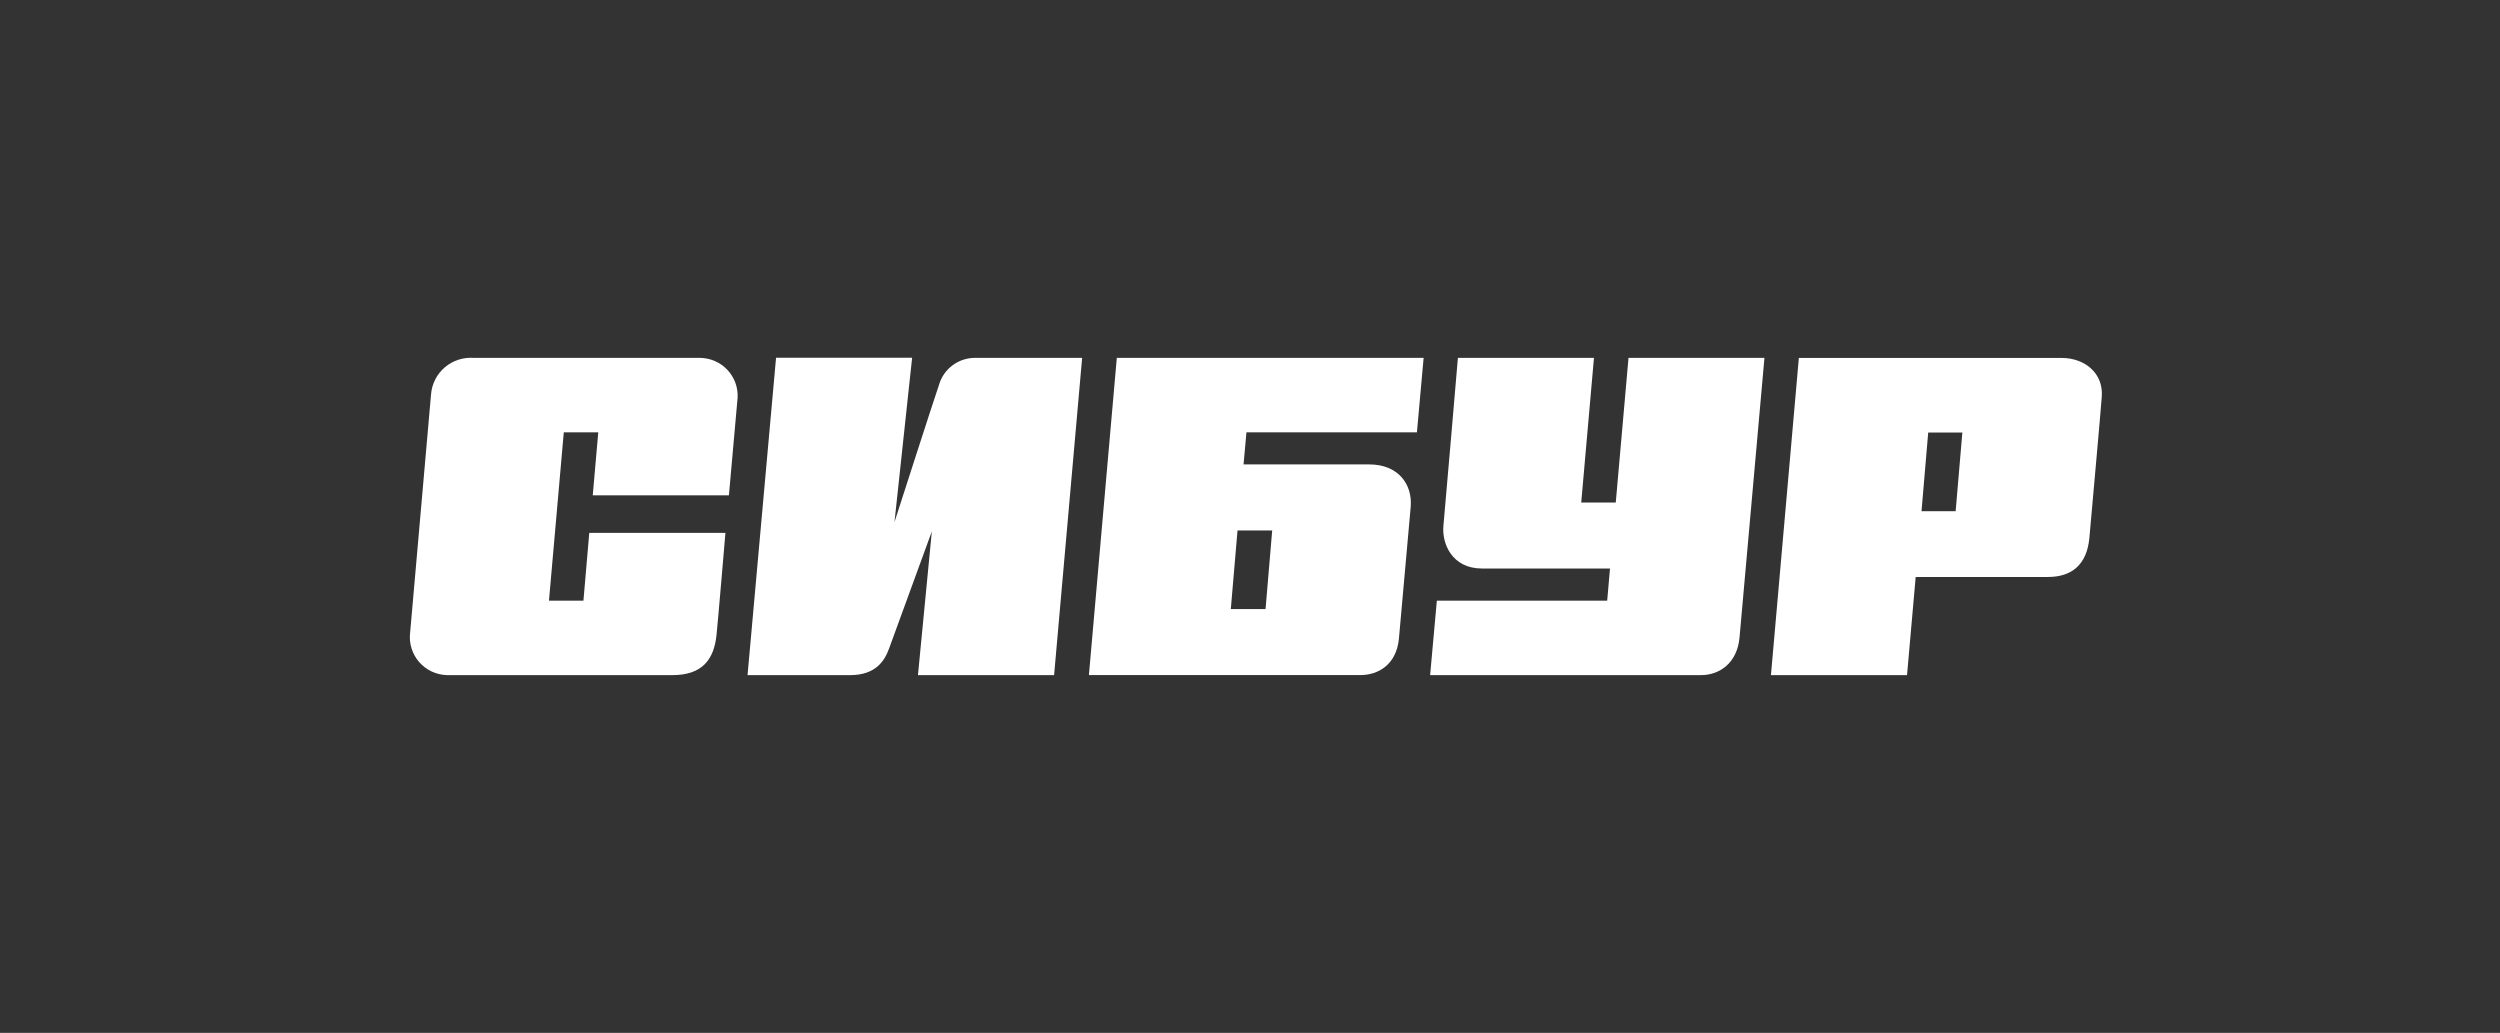
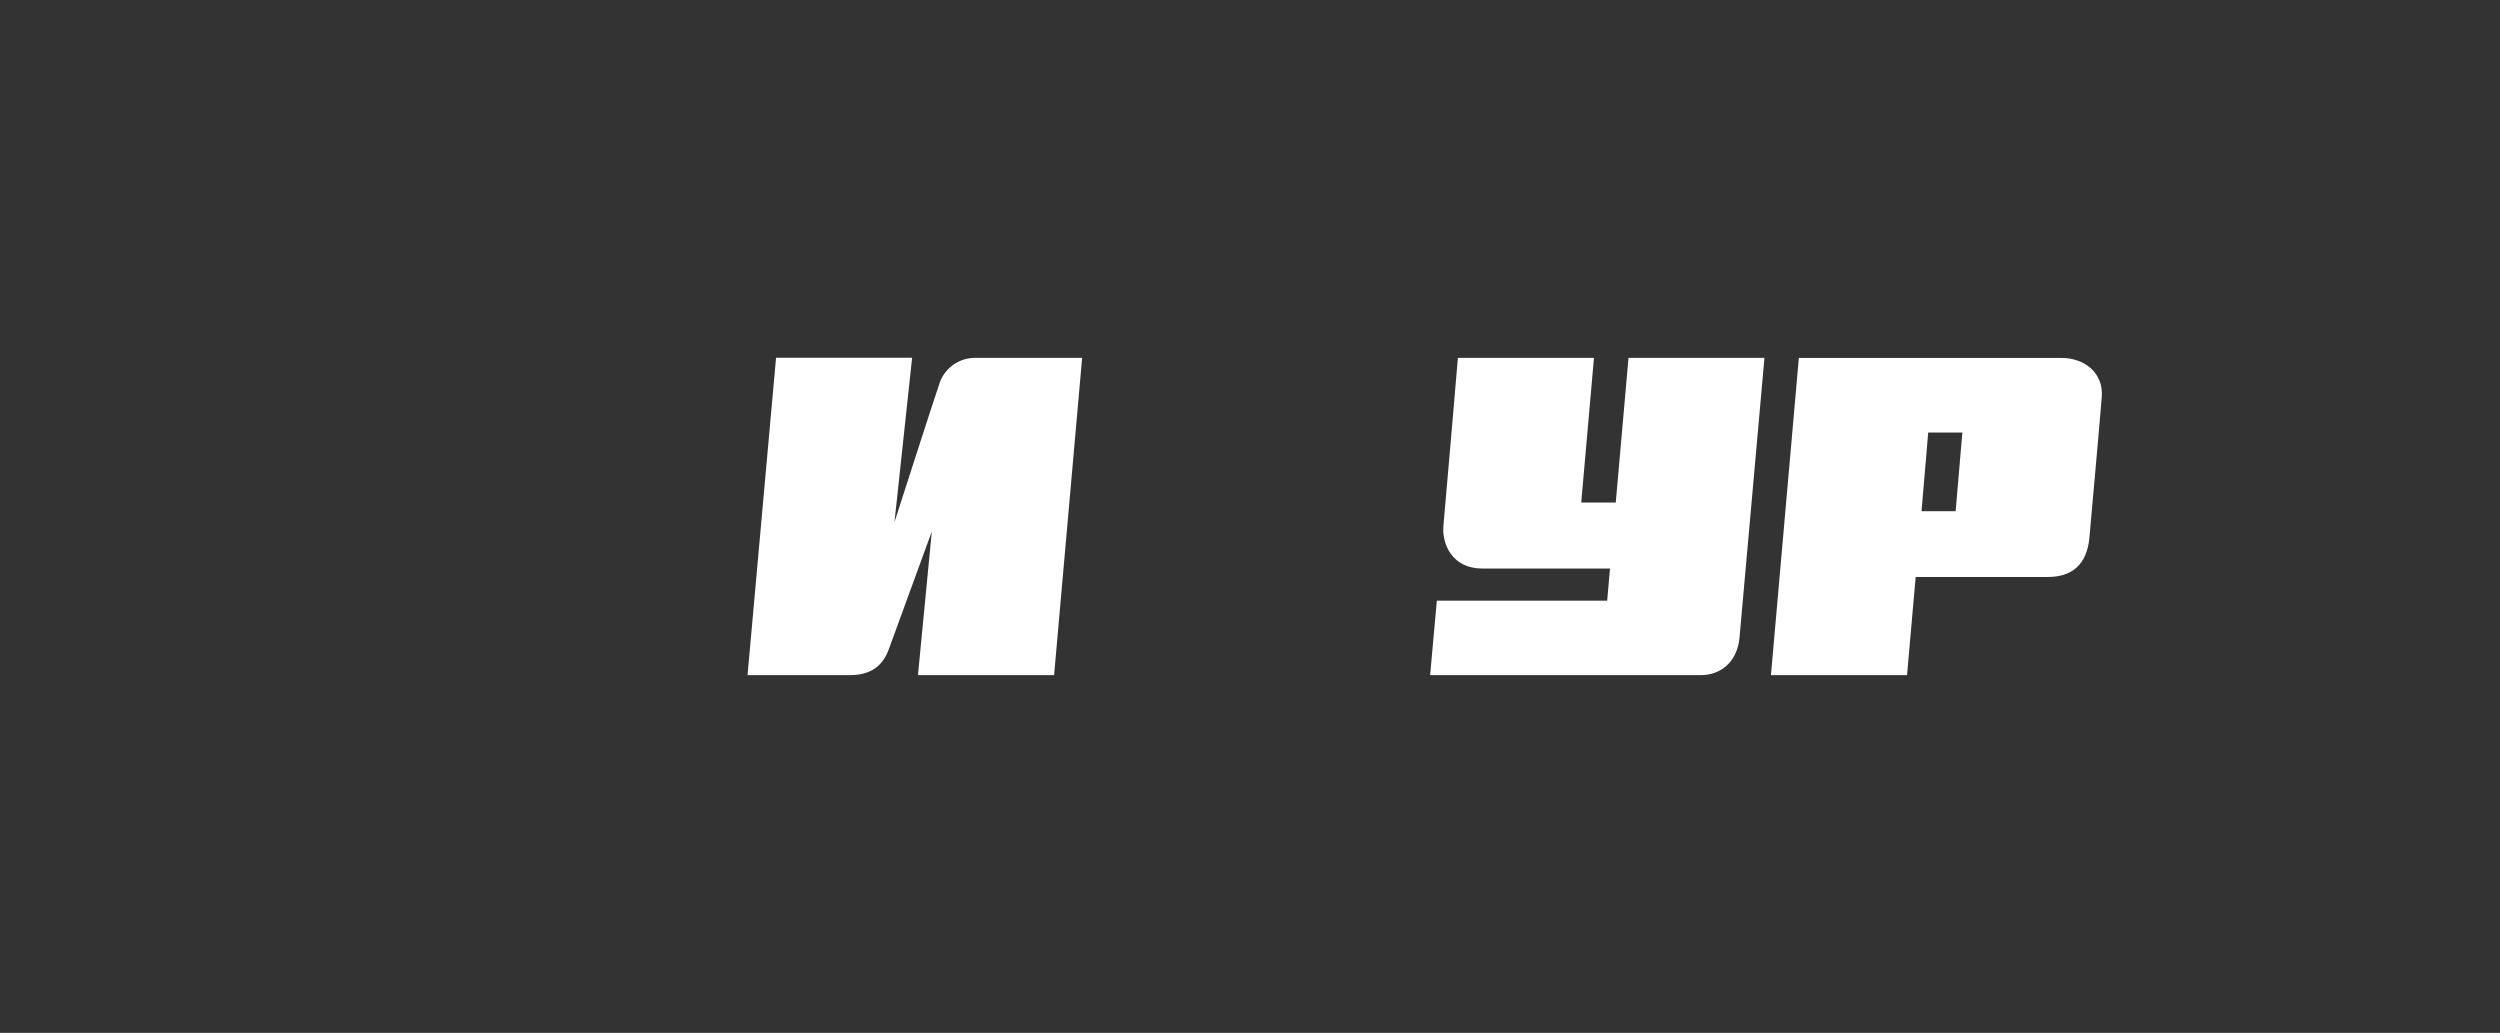
<svg xmlns="http://www.w3.org/2000/svg" width="213" height="88" viewBox="0 0 213 88" fill="none">
  <rect x="0" y="0" width="213" height="88" fill="#333333" stroke="none" />
  <g>
-     <path d="M62.103 42.203C62.103 42.203 62.777 34.606 62.846 33.863C62.865 33.43 62.798 32.998 62.646 32.592C62.494 32.187 62.262 31.815 61.963 31.5C61.664 31.186 61.304 30.934 60.905 30.761C60.506 30.587 60.076 30.495 59.64 30.49H40.344C39.455 30.429 38.576 30.718 37.9 31.295C37.223 31.872 36.802 32.69 36.727 33.573C36.642 34.465 35.042 52.832 34.944 53.888C34.887 54.337 34.926 54.794 35.059 55.228C35.191 55.662 35.413 56.063 35.712 56.406C36.011 56.748 36.378 57.025 36.791 57.217C37.205 57.409 37.654 57.513 38.11 57.521H57.291C59.84 57.521 60.828 56.181 61.046 54.115C61.177 52.877 61.806 45.4 61.806 45.4H50.206L49.709 51.179H46.772L48.035 36.832H50.972L50.503 42.203H62.103Z" fill="#FFFFFF" />
    <path d="M79.999 32.801C79.587 33.982 76.21 44.48 76.21 44.48L77.713 30.479H66.12L63.691 57.521H72.428C74.622 57.521 75.37 56.283 75.736 55.29C76.176 54.109 79.393 45.275 79.393 45.275L78.21 57.521H89.809L92.198 30.49H83.096C82.396 30.485 81.714 30.708 81.154 31.126C80.595 31.543 80.189 32.132 79.999 32.801Z" fill="#FFFFFF" />
    <path d="M138.749 30.49L137.663 42.816H134.721L135.806 30.49H124.213C124.213 30.49 123.099 43.549 122.979 44.803C122.841 46.308 123.699 48.437 126.264 48.437H137.172L136.932 51.179H122.419L121.847 57.521H144.926C146.491 57.521 148 56.505 148.206 54.336C148.337 52.945 150.331 30.49 150.331 30.49H138.749Z" fill="#FFFFFF" />
    <path d="M153.262 30.496L150.885 57.521H162.479L163.216 49.158H174.484C176.478 49.158 177.798 48.148 178.015 45.831C178.095 44.928 179.015 34.686 179.072 33.783C179.215 31.785 177.615 30.496 175.644 30.496H153.262ZM163.713 43.554L164.284 36.849H167.193L166.621 43.554H163.713Z" fill="#FFFFFF" />
-     <path d="M105.951 39.569L106.197 36.832H120.722L121.293 30.49H95.152L92.775 57.516H115.916C117.39 57.516 118.985 56.653 119.19 54.393C119.344 52.69 120.059 44.661 120.19 43.202C120.362 41.255 119.116 39.569 116.676 39.569H105.951ZM107.825 51.895H104.865L105.437 45.195H108.391L107.825 51.895Z" fill="#FFFFFF" />
  </g>
</svg>